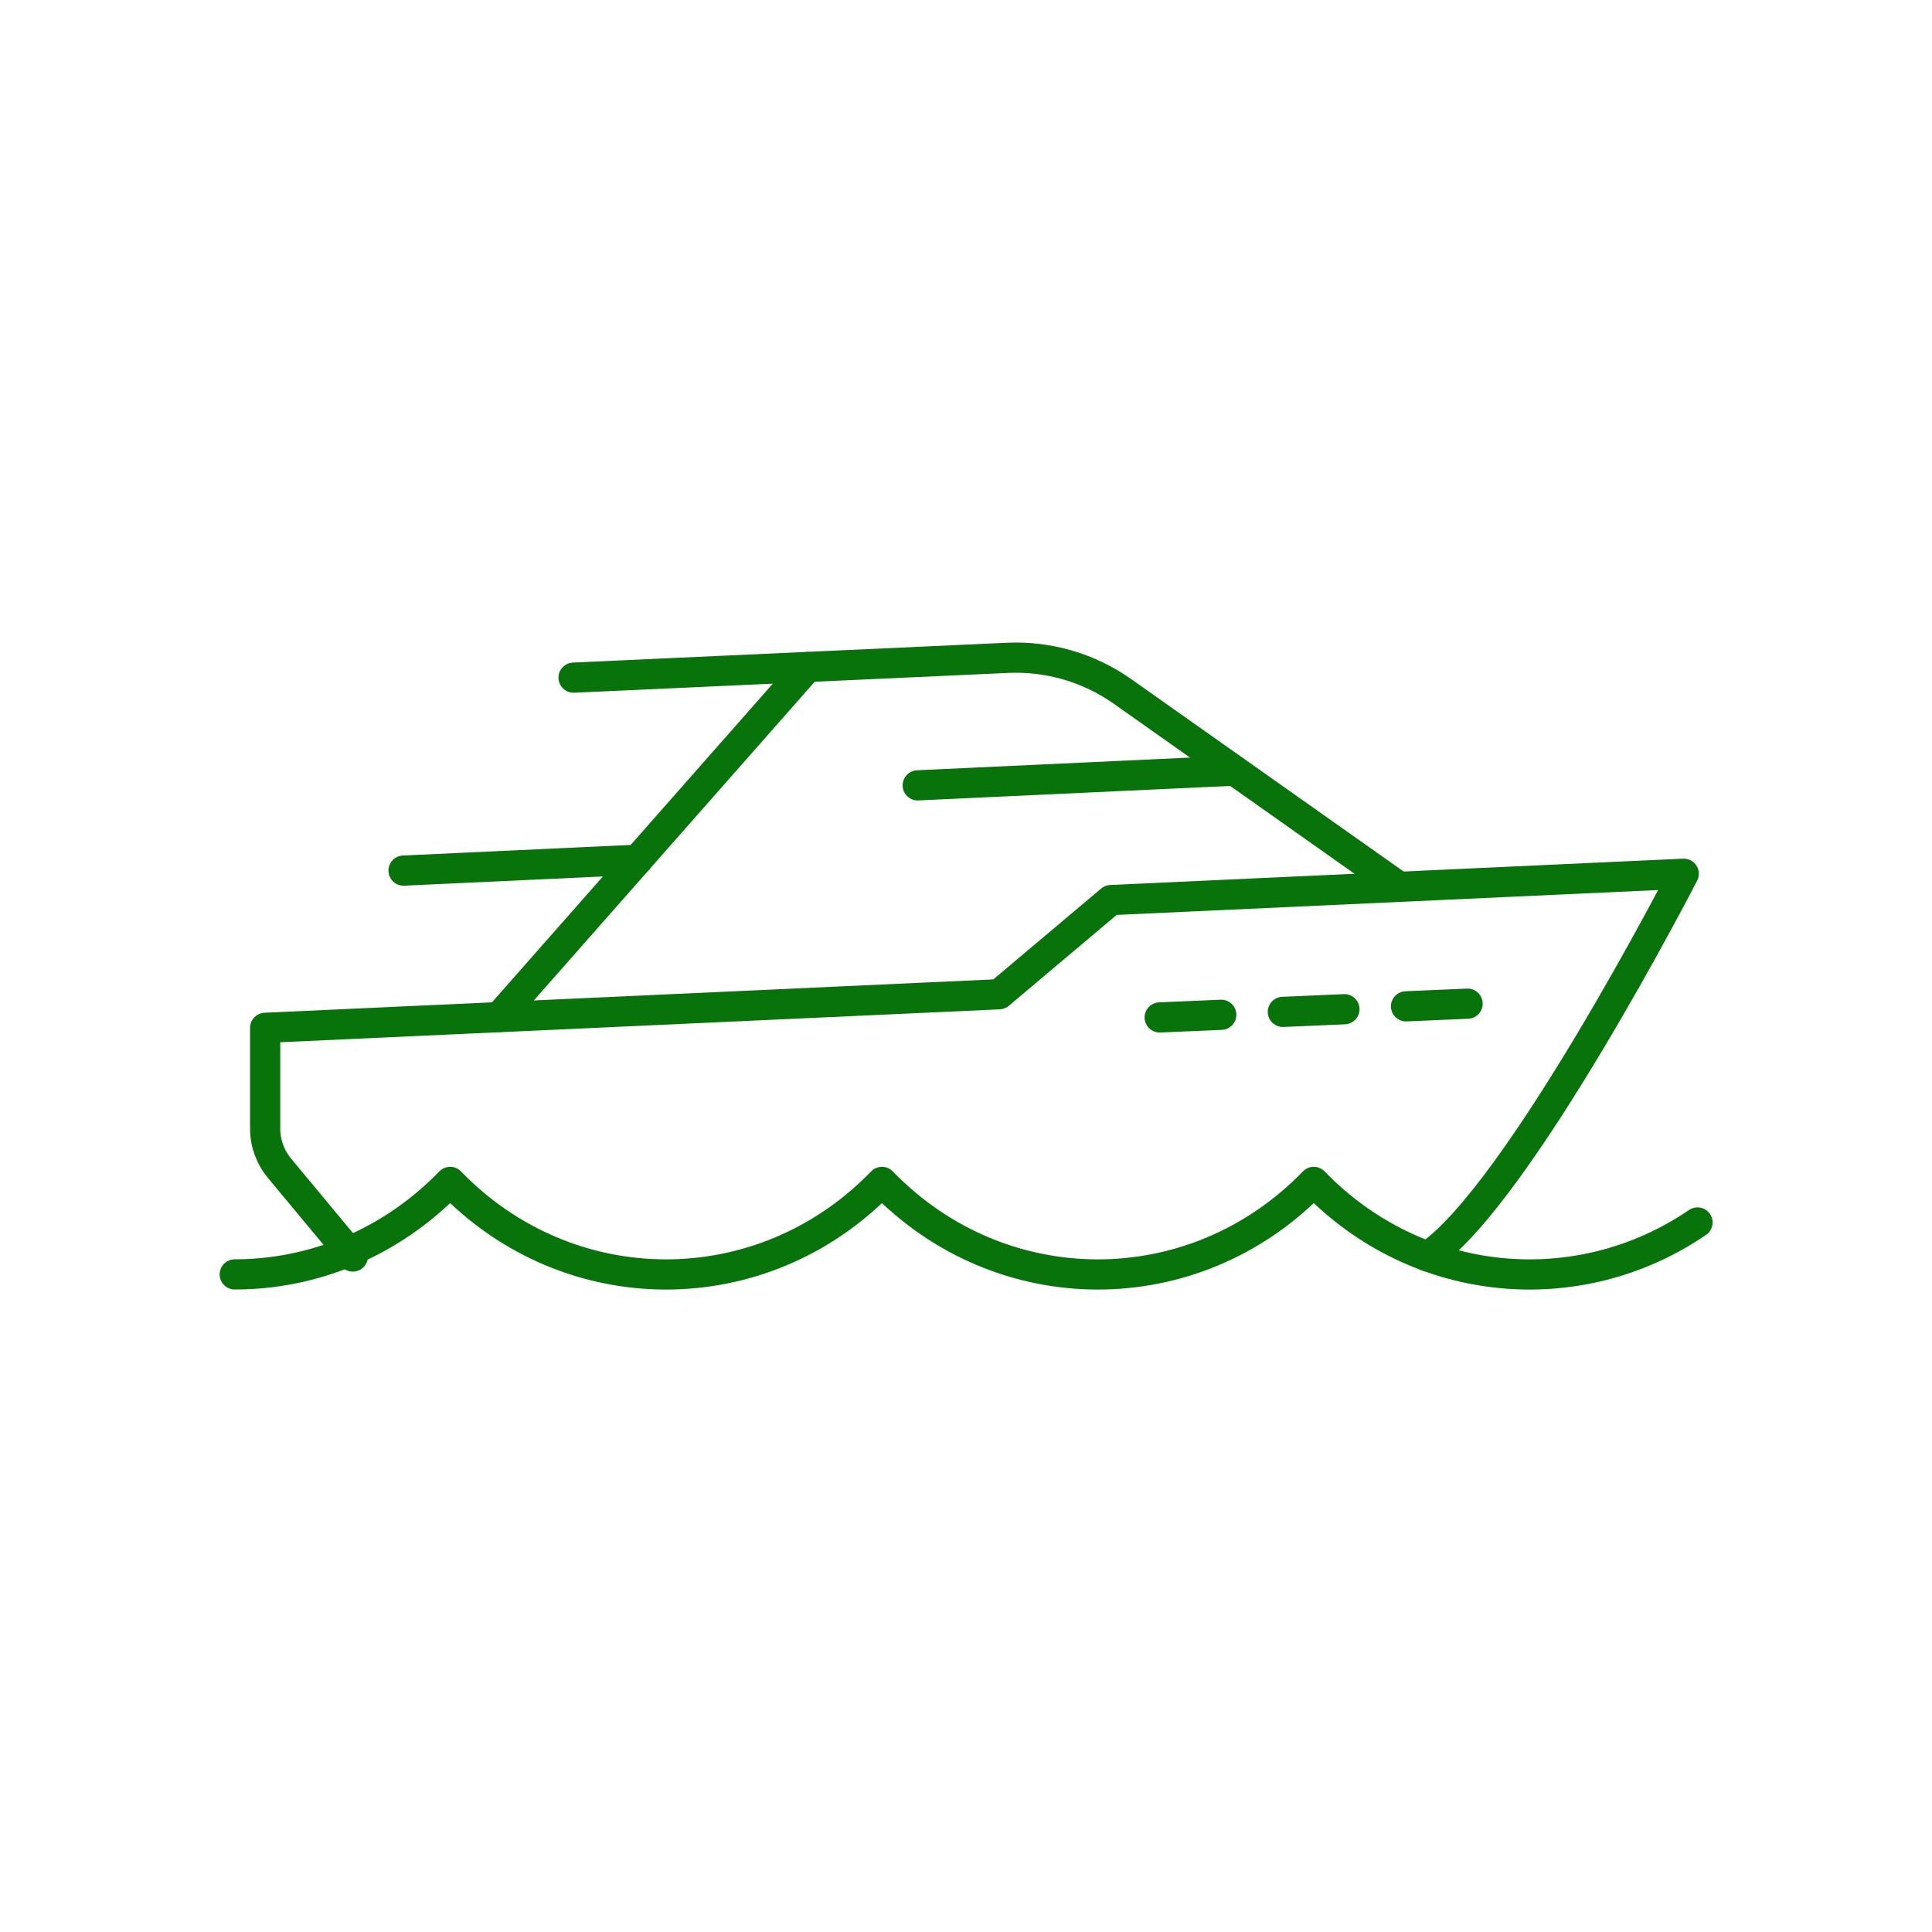
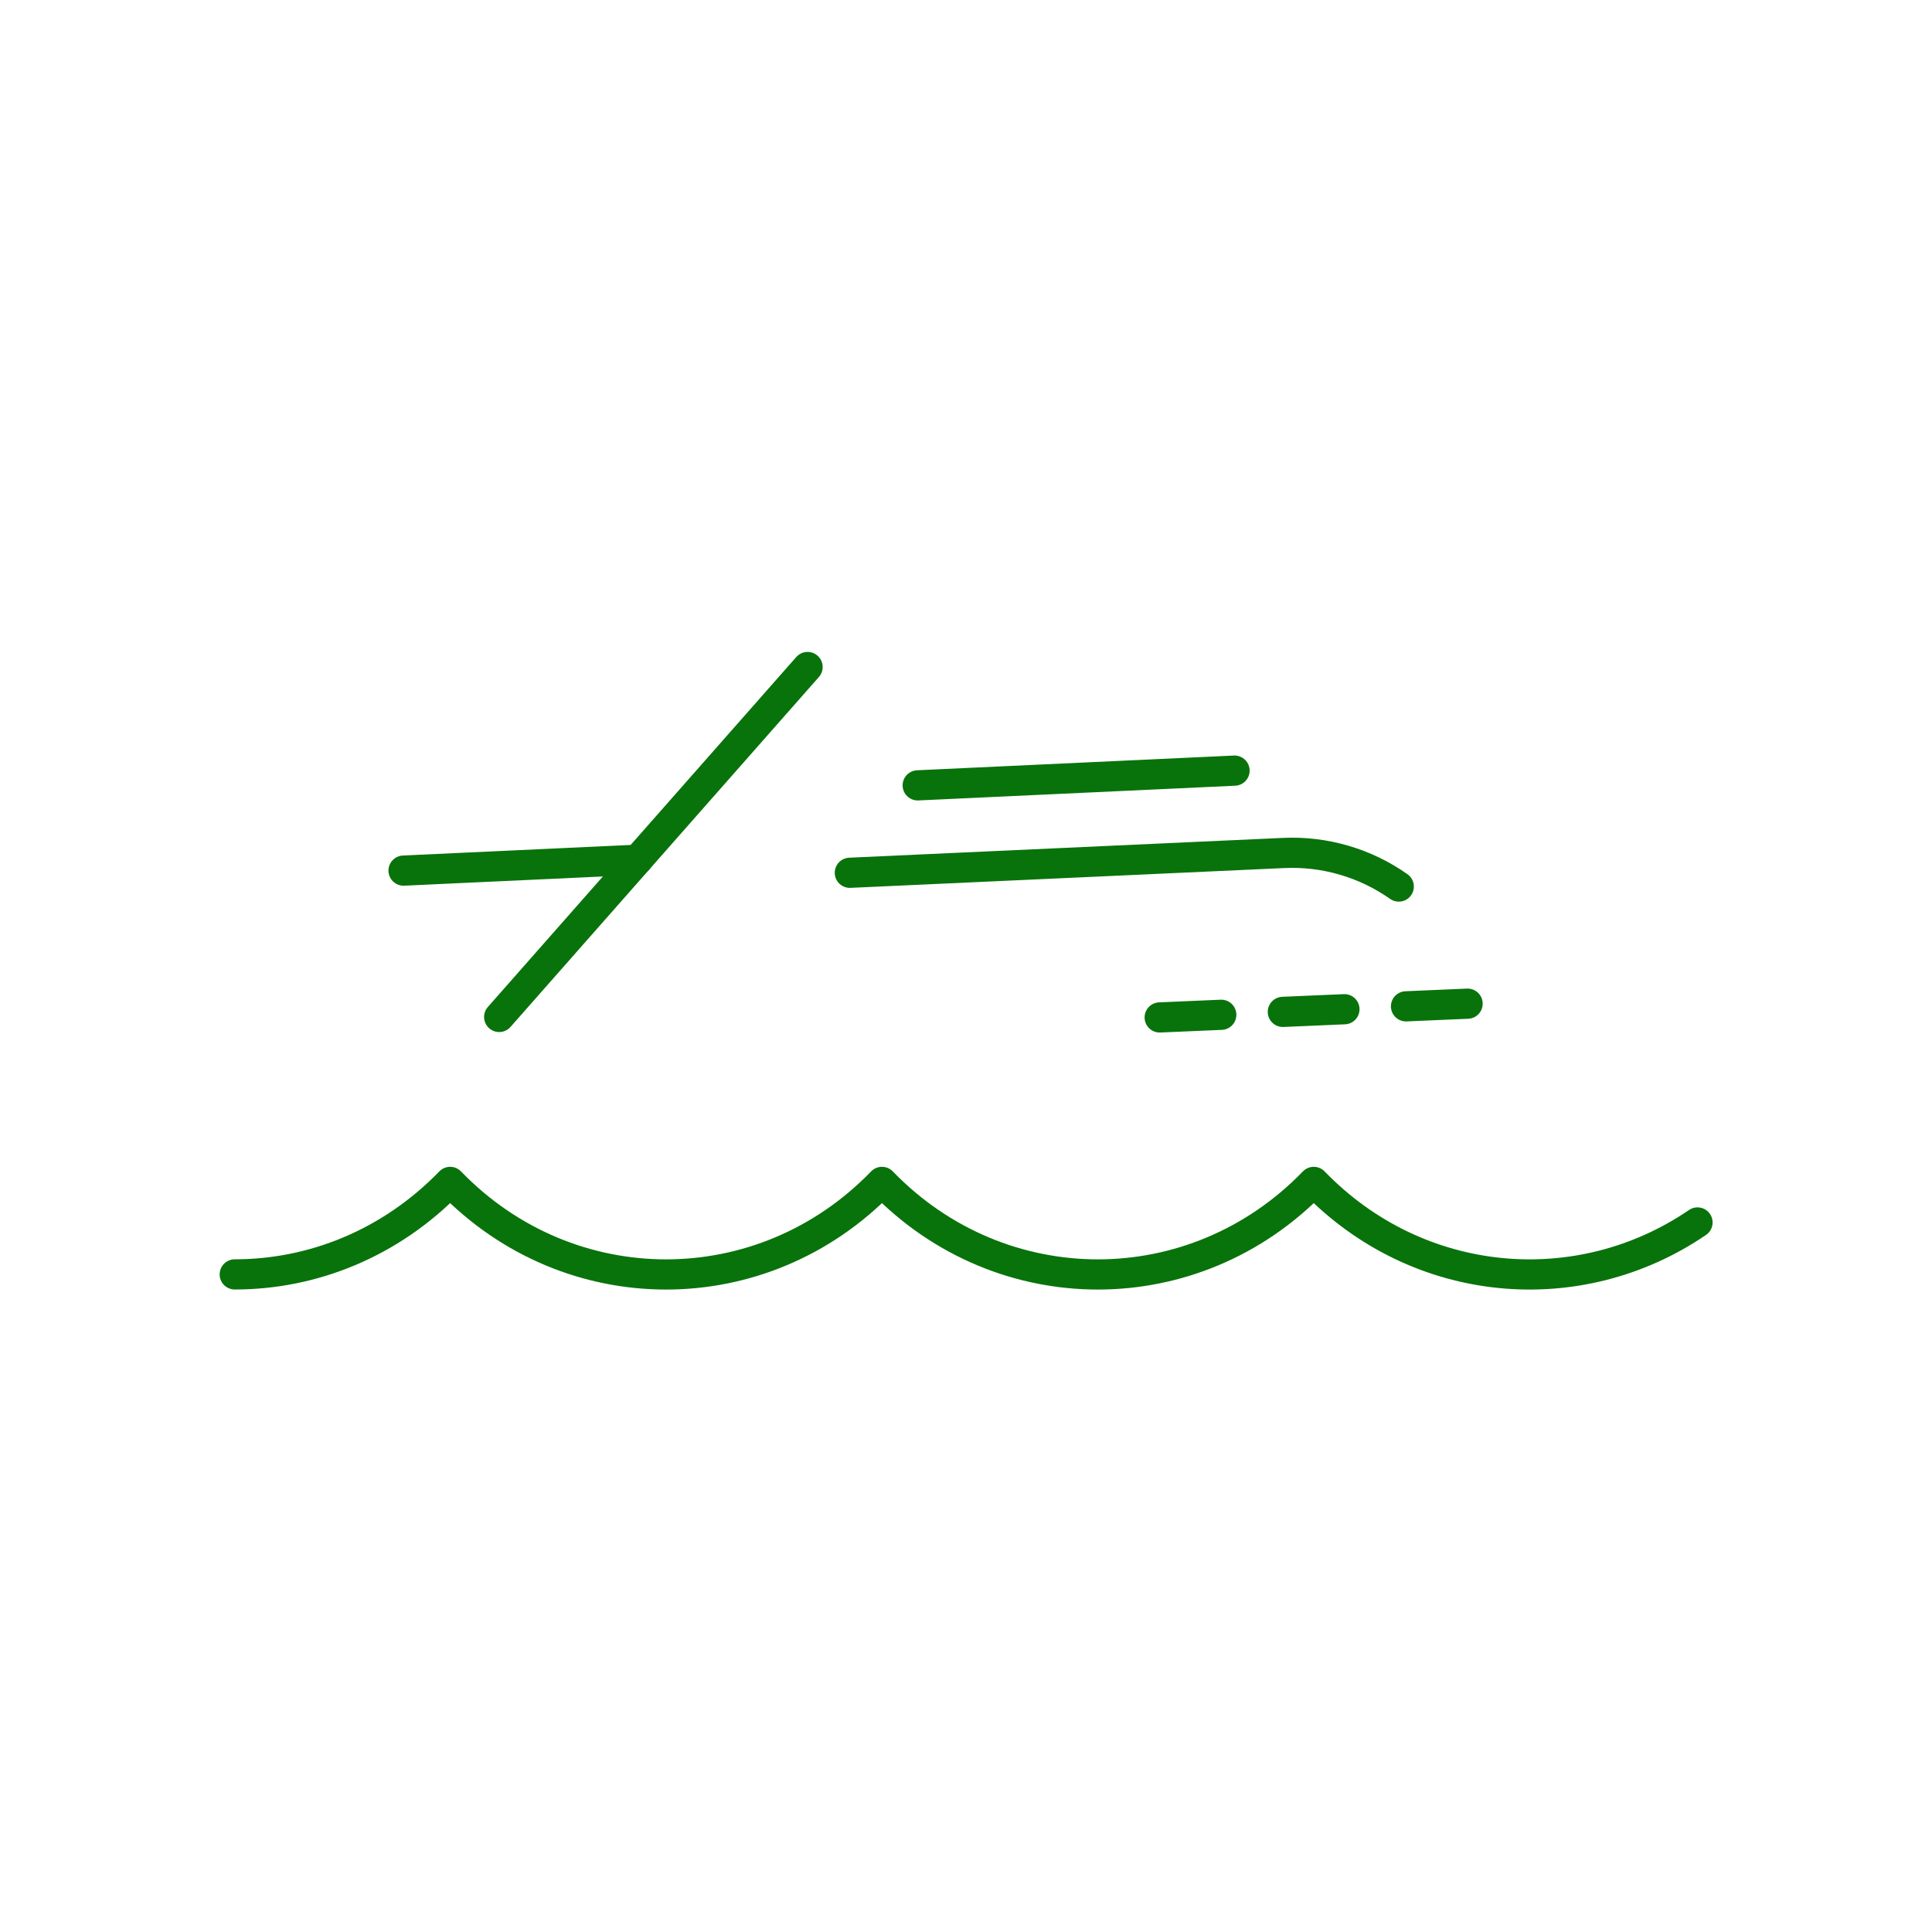
<svg xmlns="http://www.w3.org/2000/svg" id="Layer_1" version="1.1" viewBox="0 0 80 80">
  <defs>
    <style>
      .st0 {
        fill: #08730a;
        stroke-miterlimit: 10;
        stroke-width: .5px;
      }

      .st0, .st1, .st2 {
        stroke: #08730a;
      }

      .st1 {
        stroke-width: 1.25px;
      }

      .st1, .st2 {
        fill: none;
        stroke-linecap: round;
        stroke-linejoin: round;
      }

      .st2 {
        stroke-width: 1.5px;
      }
    </style>
  </defs>
  <g>
    <path class="st2" d="M121.12,12.53" />
    <path class="st2" d="M100.29,12.53" />
    <path class="st2" d="M110.03,23.27" />
    <path class="st2" d="M110.03,16.73" />
    <path class="st0" d="M106.93,10.22c.42-.17.88-.17,1.31,0l6.14,2.61c.57.25,1,.81.99,1.47-.02,3.36-1.41,9.4-7.11,12.13-.43.2-.93.2-1.36,0-5.71-2.73-7.09-8.77-7.11-12.13,0-.66.42-1.22.99-1.47l6.14-2.61h0ZM108.45,9.7c-.56-.23-1.19-.23-1.74,0l-6.14,2.61c-.76.32-1.34,1.08-1.33,1.99.02,3.45,1.44,9.76,7.43,12.63.58.28,1.25.28,1.84,0,6-2.87,7.41-9.18,7.43-12.63,0-.91-.57-1.66-1.33-1.99l-6.14-2.61h0ZM111.12,16.3c.11-.11.11-.29,0-.39s-.29-.11-.39,0l-4.25,4.25-2.02-2.02c-.11-.11-.29-.11-.39,0s-.11.29,0,.39l2.23,2.23c.11.11.29.11.39,0l4.45-4.45h0Z" />
    <g>
      <path class="st1" d="M96.61,43.69c3.18,0,6.35-1.26,8.78-3.77,4.86,5.03,12.73,5.03,17.6,0,4.86,5.03,12.73,5.03,17.6,0,4.25,4.4,10.81,4.95,15.64,1.65" />
      <path class="st1" d="M138.1,27.39l-5.53-6.79s-6.81-.16-22.5,9.35" />
      <line class="st1" x1="126.67" y1="21.88" x2="131.07" y2="27.96" />
      <path class="st1" d="M100.73,42.96l-2.88-8.07,57.82-3.77s-2.9,7.34-11.19,11.53" />
      <path class="st1" d="M100.54,34.66l1.37-2.78c.39-.76,1.15-1.27,2-1.35l32.6-3.07c1.04-.07,2.08-.09,3.12-.01,6.19.46,11.94,2.12,16.04,3.68" />
    </g>
  </g>
  <g>
    <path class="st1" d="M9.72,52.77c3.23,0,6.45-1.28,8.92-3.83,4.94,5.11,12.94,5.11,17.88,0,4.94,5.11,12.94,5.11,17.88,0,4.32,4.47,10.98,5.03,15.89,1.68" />
-     <path class="st1" d="M14.61,52.03l-3.04-3.66c-.38-.46-.59-1.04-.59-1.63v-4.18l30.39-1.39,4.63-3.9,23.72-1.09s-6.87,13.35-10.61,15.85" />
    <line class="st1" x1="38" y1="32.52" x2="51.12" y2="31.91" />
    <line class="st1" x1="16.71" y1="36.05" x2="26.41" y2="35.6" />
    <line class="st1" x1="33.44" y1="27.62" x2="20.67" y2="42.11" />
-     <path class="st1" d="M57.92,36.71l-11.44-8.08c-1.39-.98-3.07-1.47-4.77-1.39l-17.96.82" />
+     <path class="st1" d="M57.92,36.71c-1.39-.98-3.07-1.47-4.77-1.39l-17.96.82" />
    <g>
      <line class="st1" x1="58.22" y1="41.67" x2="60.77" y2="41.56" />
      <line class="st1" x1="53.12" y1="41.9" x2="55.67" y2="41.79" />
      <line class="st1" x1="48.02" y1="42.13" x2="50.57" y2="42.02" />
    </g>
  </g>
</svg>